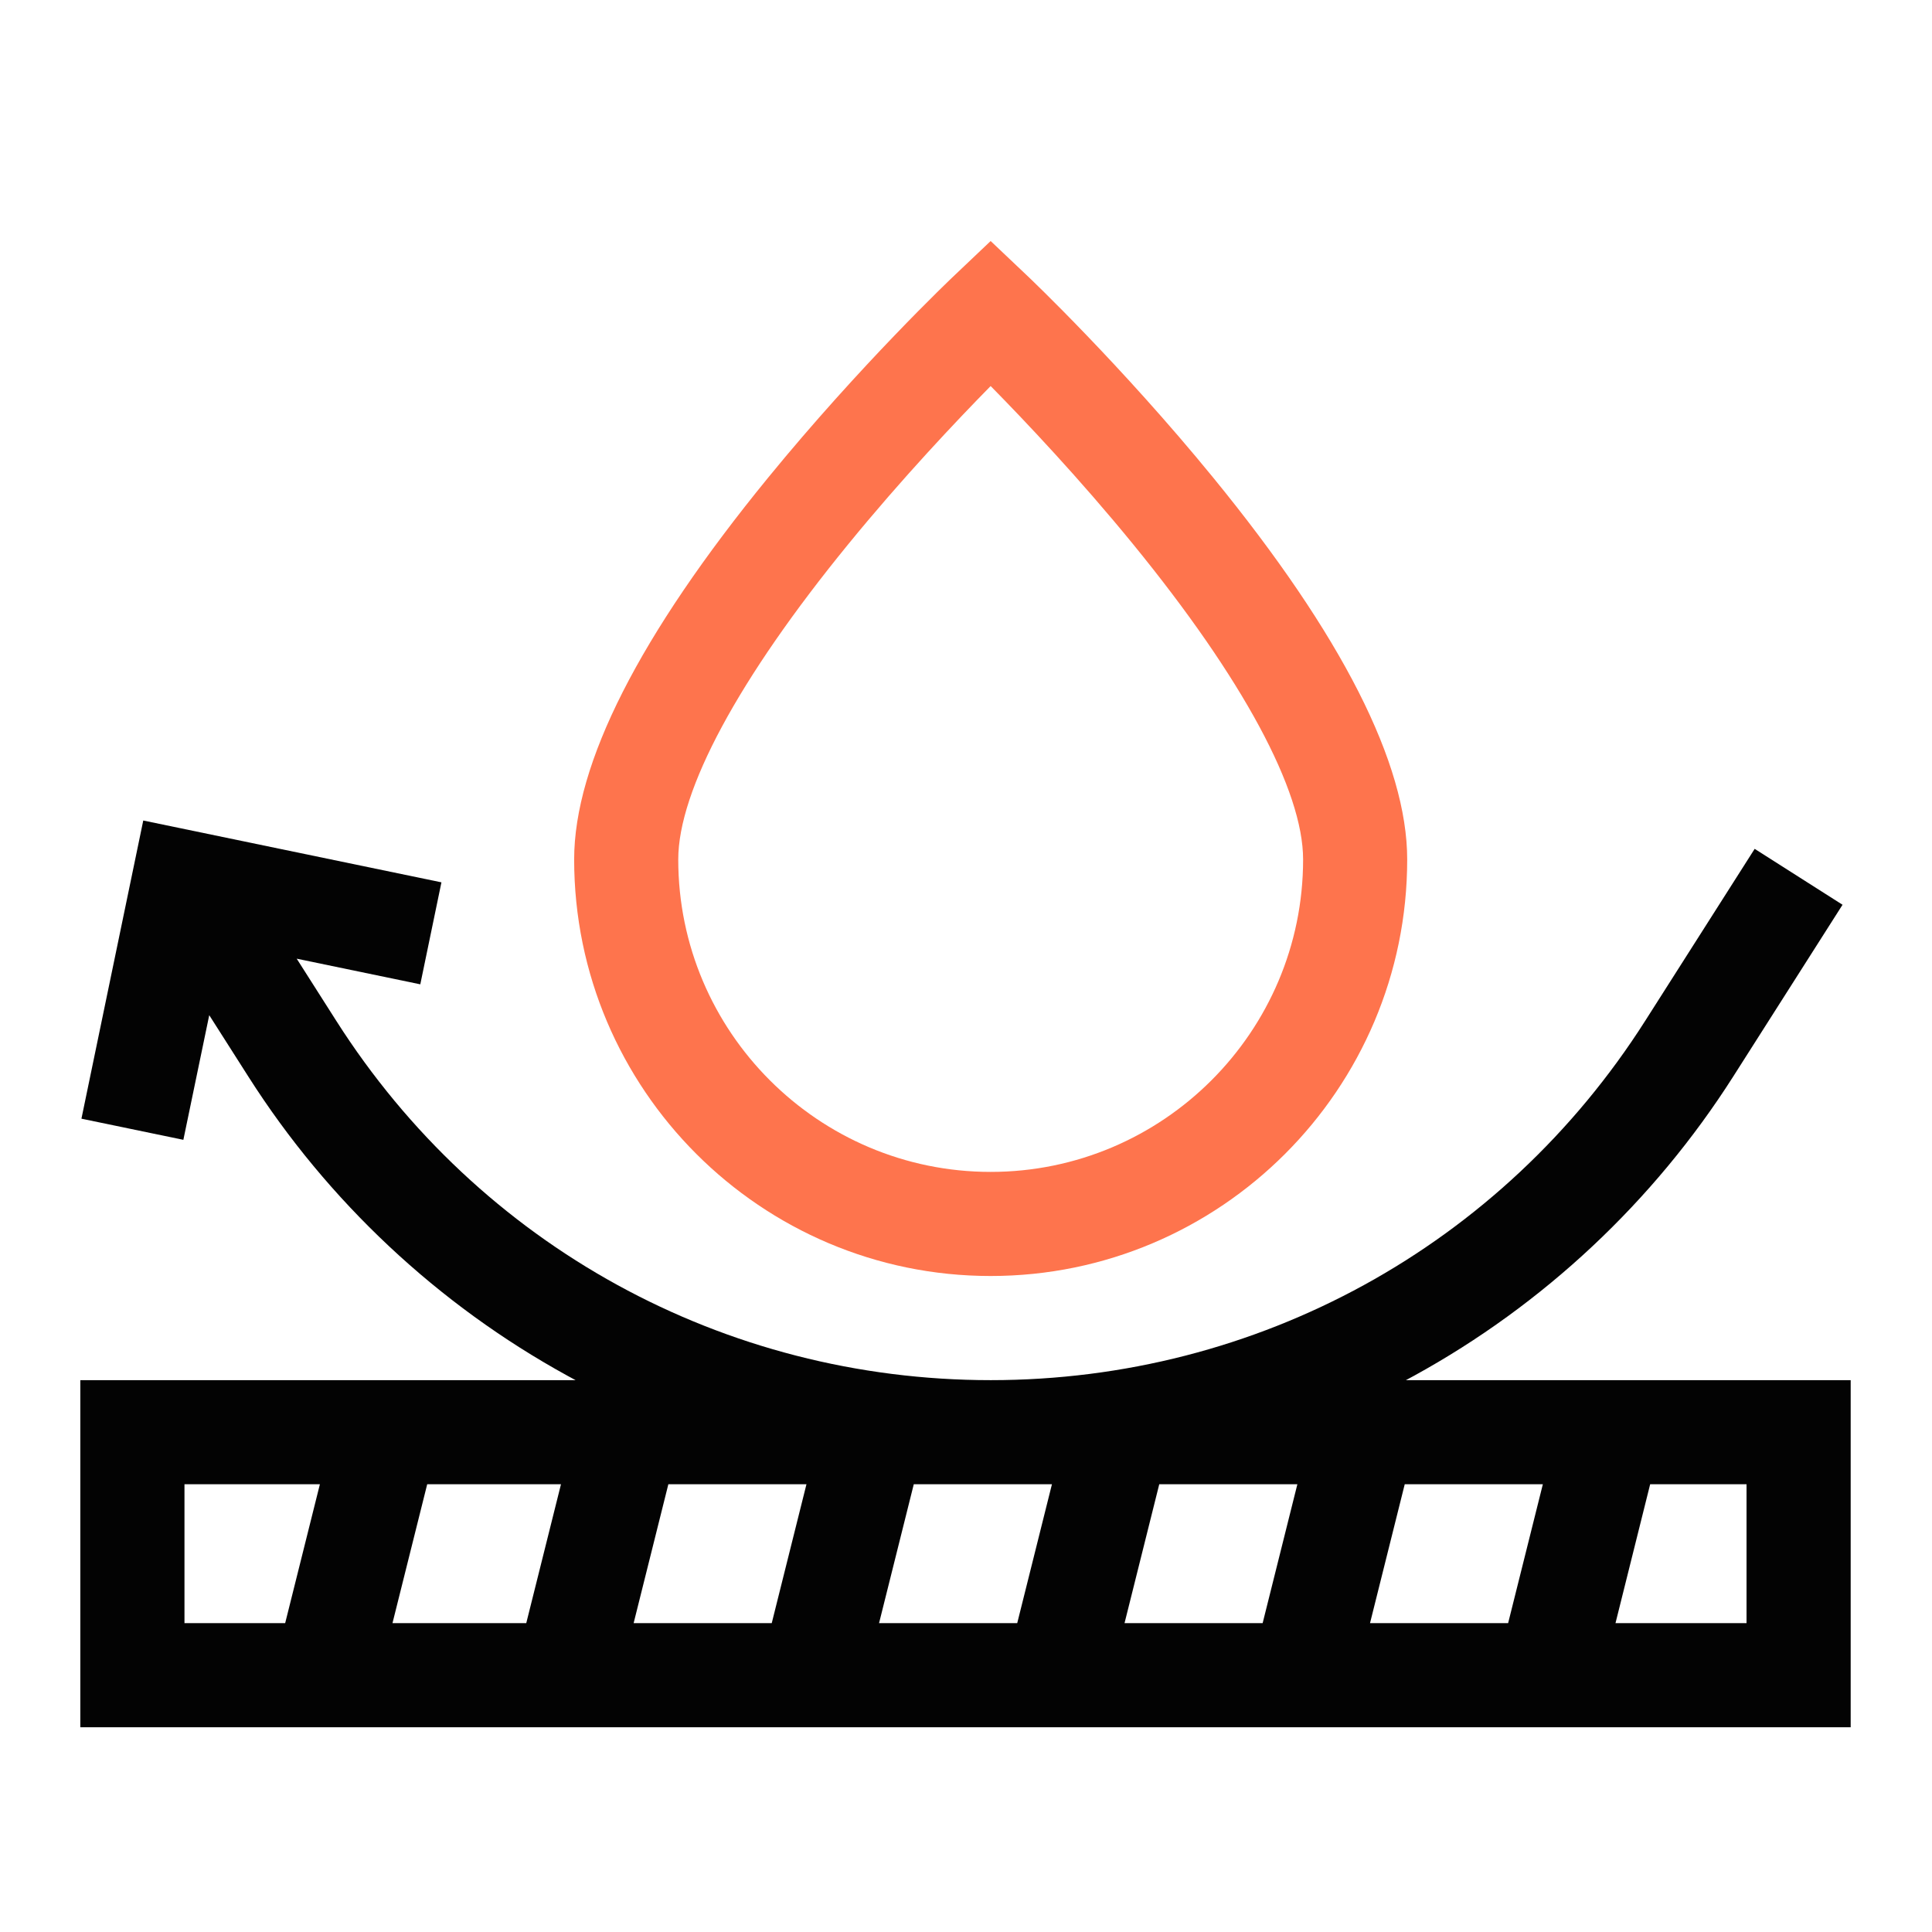
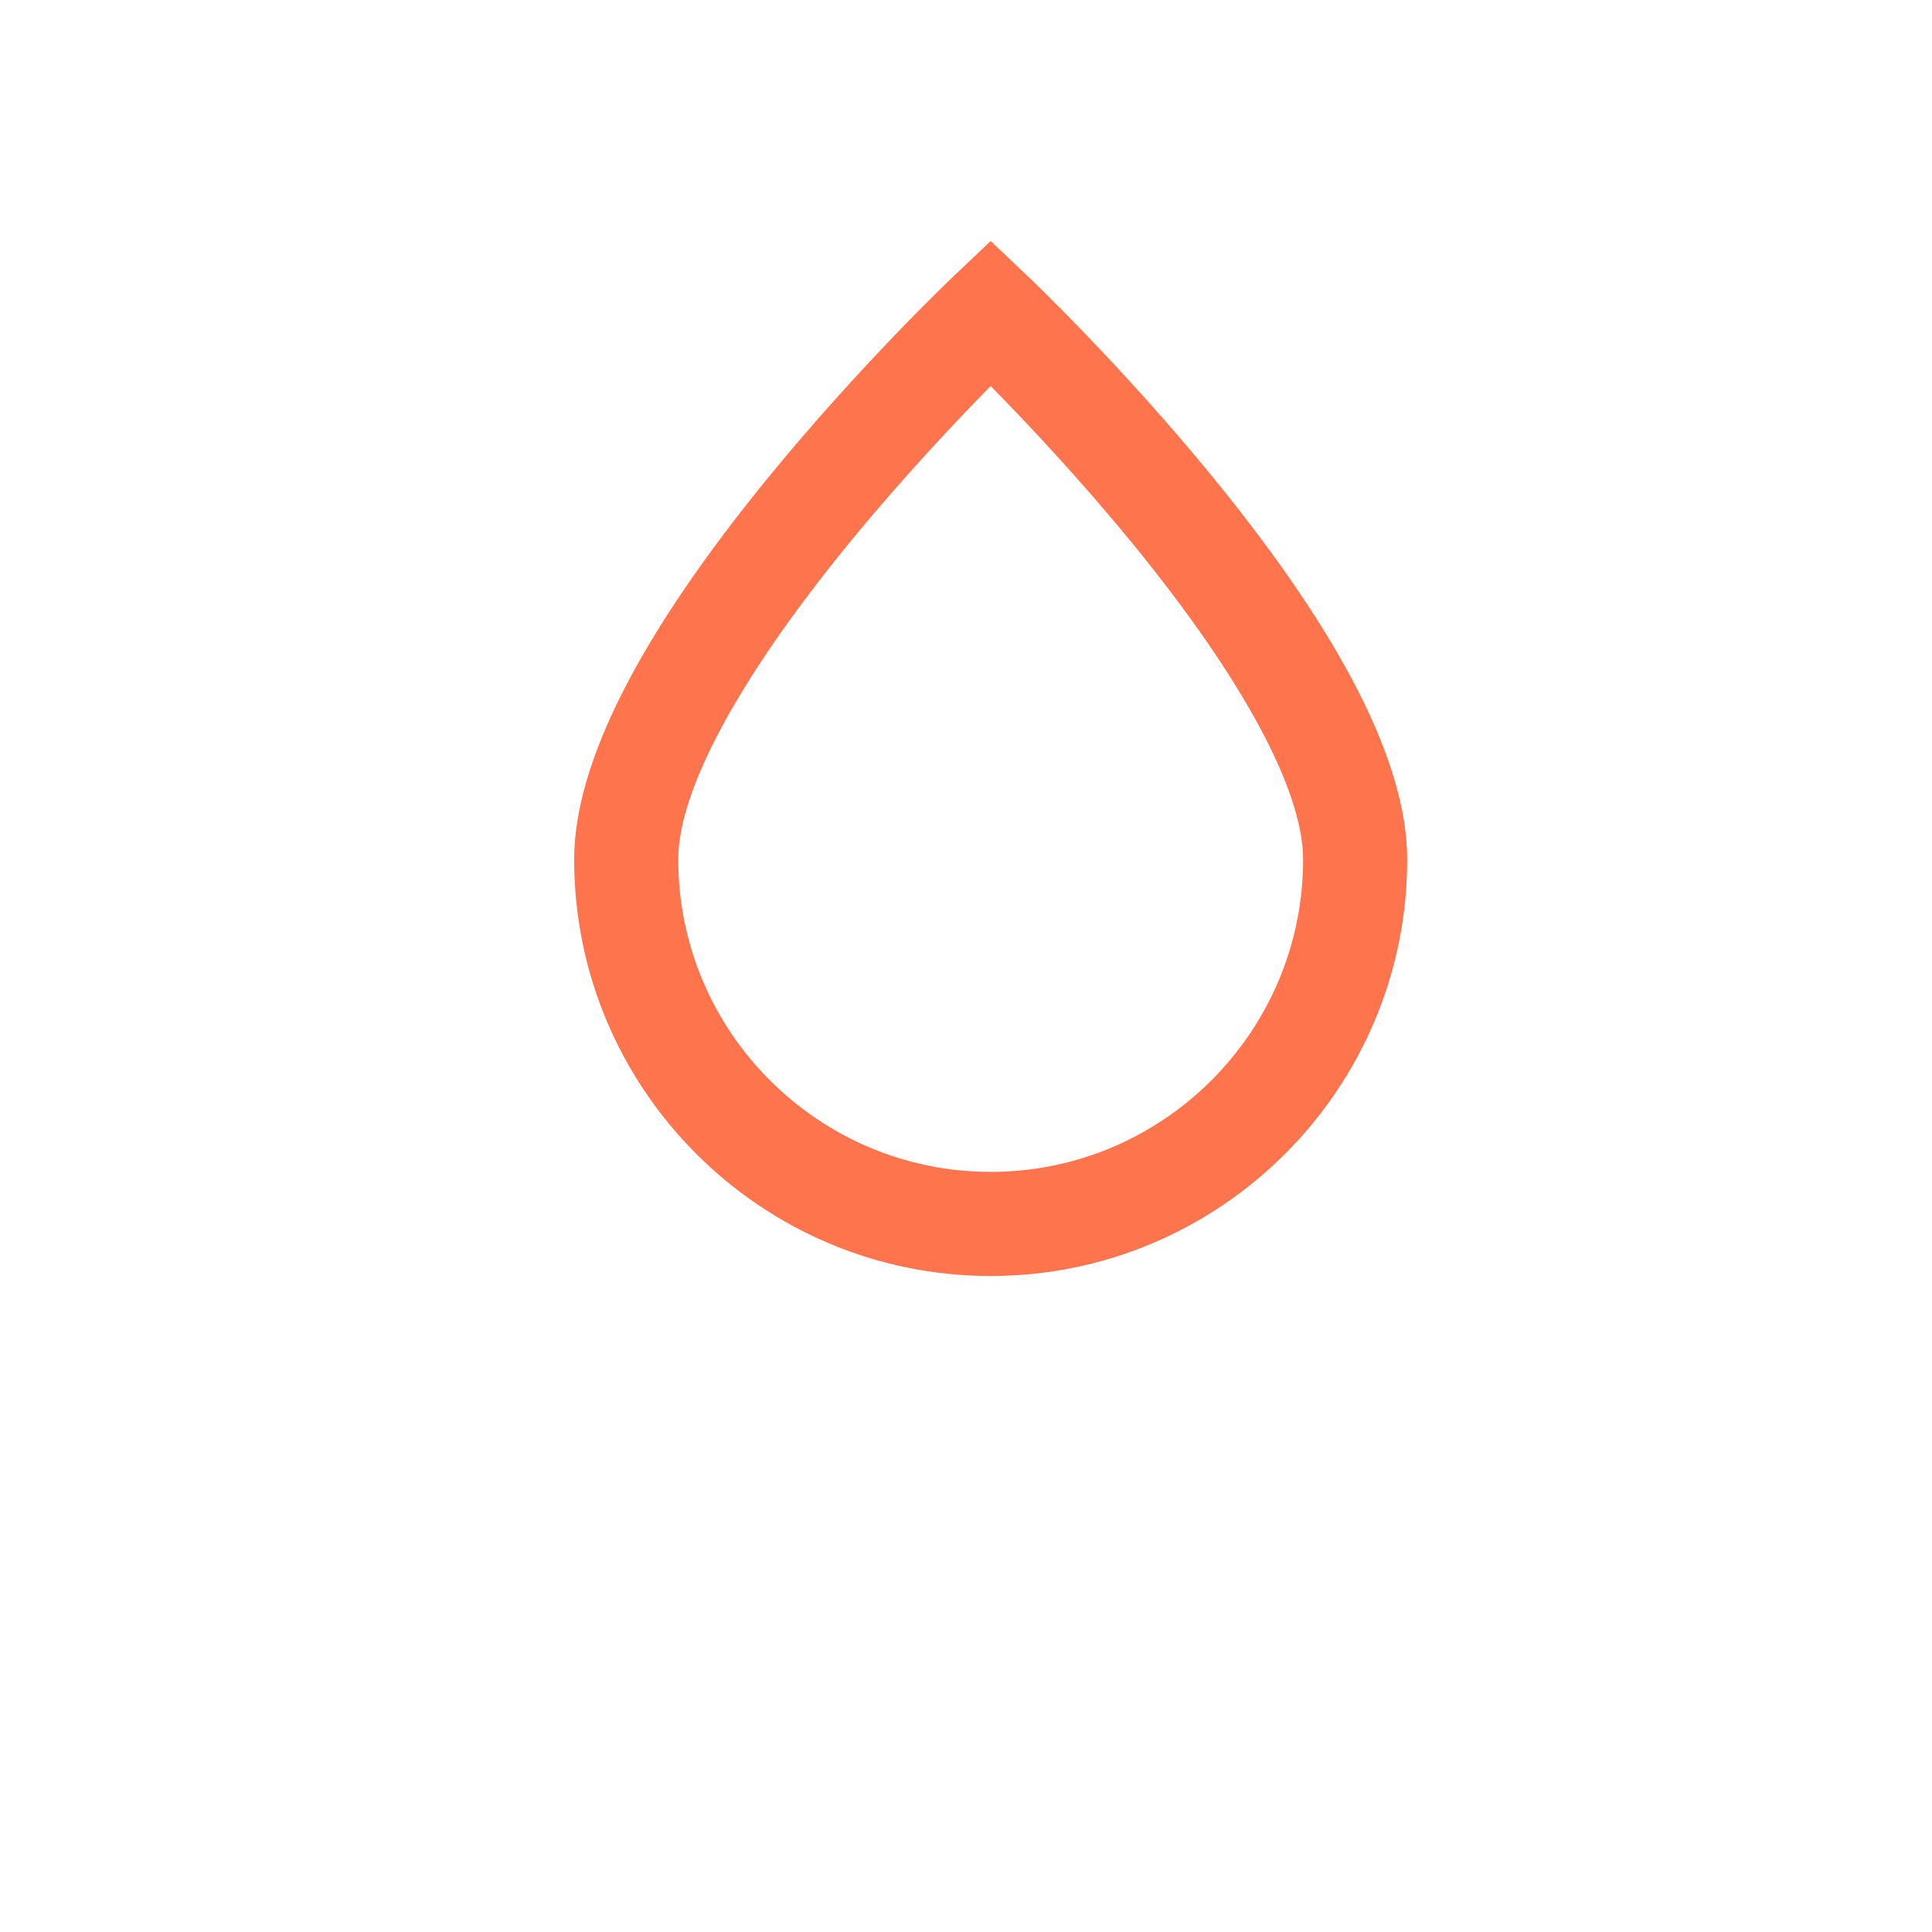
<svg xmlns="http://www.w3.org/2000/svg" width="33" height="33" viewBox="0 0 33 33" fill="none">
  <g clip-path="url(#clip0_159_1748)">
-     <path d="M24.014 23.574C24.061 23.549 24.108 23.524 24.155 23.498C26.365 22.285 28.248 20.519 29.602 18.392L31.472 15.454L29.971 14.499L28.101 17.437C25.656 21.28 21.477 23.574 16.923 23.574C12.368 23.574 8.189 21.28 5.744 17.437L5.068 16.375L7.179 16.813L7.54 15.071L2.447 14.015L1.391 19.108L3.132 19.469L3.574 17.34L4.244 18.392C5.597 20.519 7.481 22.285 9.691 23.498C9.737 23.524 9.784 23.549 9.831 23.574H1.372V29.503H31.611V23.574L24.014 23.574ZM11.416 25.352H13.775L13.182 27.724H10.823L11.416 25.352ZM8.989 27.724H6.704L7.297 25.352H9.582L8.989 27.724ZM15.608 25.352H17.968L17.375 27.724H15.015L15.608 25.352ZM19.801 25.352H22.16L21.567 27.724H19.208L19.801 25.352ZM23.994 25.352H26.353L25.76 27.724H23.401L23.994 25.352ZM3.151 25.352H5.464L4.871 27.724H3.151V25.352ZM29.832 27.724H27.594L28.186 25.352H29.832V27.724Z" fill="#030303" />
    <path d="M16.921 21.795C20.845 21.795 24.036 18.604 24.036 14.68C24.036 13.044 22.922 10.85 20.723 8.159C19.149 6.233 17.598 4.758 17.533 4.697L16.921 4.117L16.31 4.697C16.244 4.758 14.694 6.233 13.12 8.159C10.921 10.85 9.807 13.044 9.807 14.68C9.807 18.604 12.998 21.795 16.921 21.795ZM14.486 9.299C15.406 8.172 16.335 7.19 16.921 6.594C17.508 7.19 18.437 8.172 19.357 9.299C21.227 11.59 22.258 13.502 22.258 14.68C22.258 17.623 19.864 20.017 16.921 20.017C13.979 20.017 11.585 17.623 11.585 14.68C11.585 13.502 12.615 11.59 14.486 9.299Z" fill="#FE744D" />
  </g>
  <defs>
    <clipPath id="clip0_159_1748">
      <rect width="32.933" height="32.933" fill="white" />
    </clipPath>
  </defs>
</svg>